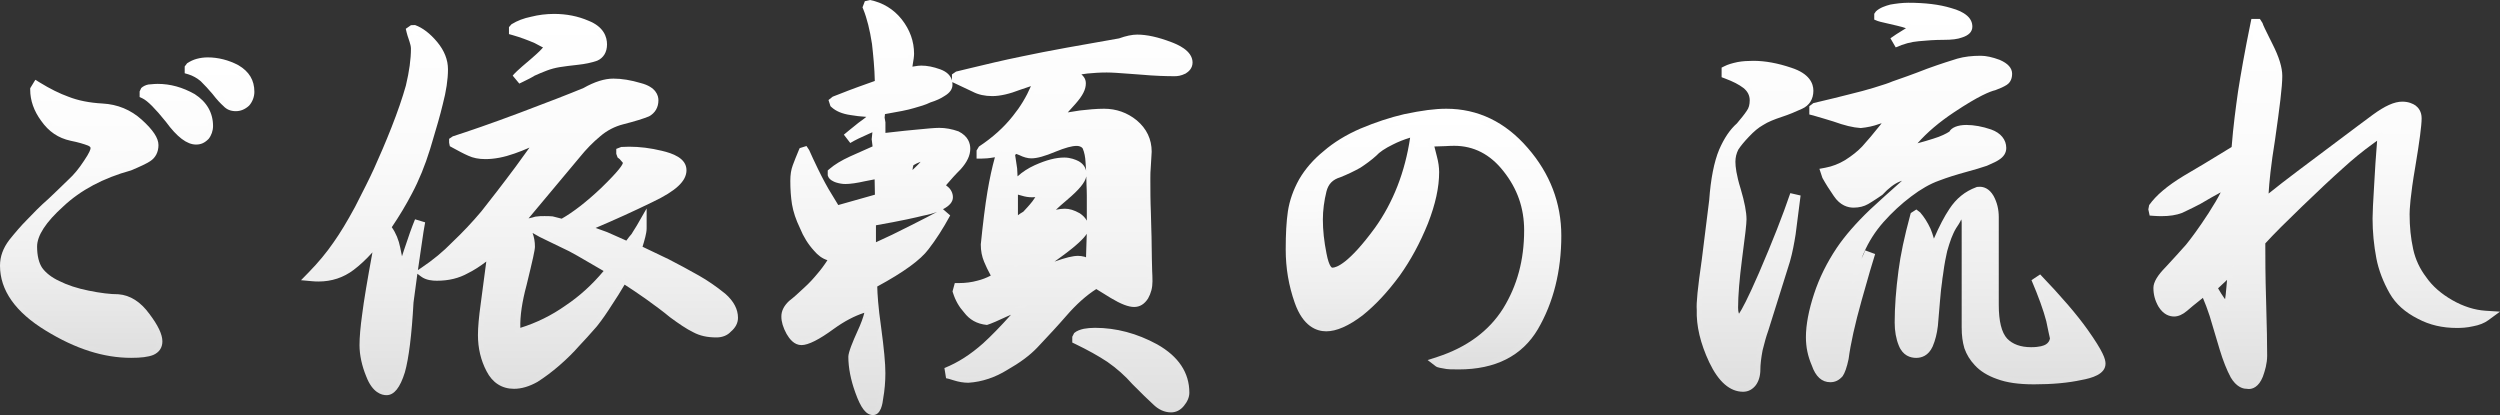
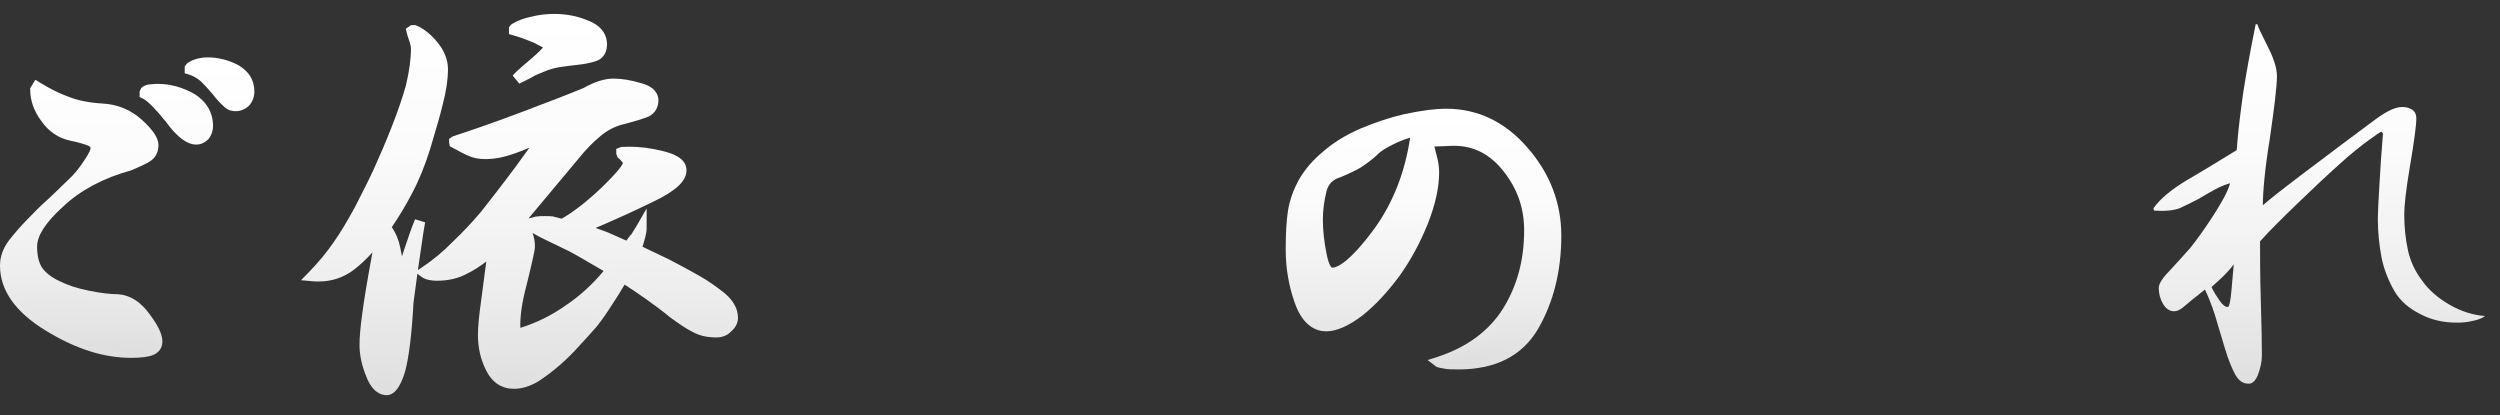
<svg xmlns="http://www.w3.org/2000/svg" version="1.1" id="レイヤー_1" x="0px" y="0px" width="94.358px" height="15.666px" viewBox="-0.2 -0.196 94.358 15.666" enable-background="new -0.2 -0.196 94.358 15.666" xml:space="preserve">
  <rect x="-0.2" y="-0.196" width="94.358" height="15.666" fill="#333333" stroke="none" />
  <linearGradient id="SVGID_1_" gradientUnits="userSpaceOnUse" x1="37.051" y1="-0.196" x2="37.051" y2="15.47">
    <stop offset="0" style="stop-color:#FFFFFF" />
    <stop offset="0.35" style="stop-color:#FBFBFB" />
    <stop offset="0.713" style="stop-color:#EEEEEE" />
    <stop offset="1" style="stop-color:#DFDFDF" />
  </linearGradient>
-   <path fill="url(#SVGID_1_)" d="M32.75,15.47c-0.257,0-0.457-0.255-0.669-0.853c-0.171-0.472-0.262-0.938-0.262-1.348  c0-0.169,0.18-0.601,0.331-0.933c0.151-0.322,0.232-0.558,0.273-0.727c-0.37,0.119-0.754,0.32-1.145,0.602  c-0.557,0.41-0.971,0.618-1.227,0.618c-0.282,0-0.456-0.239-0.562-0.419c-0.134-0.245-0.198-0.459-0.198-0.661  c0-0.21,0.096-0.401,0.292-0.586c0.171-0.131,0.354-0.296,0.569-0.5c0.196-0.176,0.359-0.358,0.493-0.521  c0.13-0.149,0.258-0.32,0.385-0.517c-0.196-0.063-0.359-0.183-0.505-0.357c-0.223-0.244-0.404-0.534-0.532-0.854  c-0.154-0.319-0.251-0.609-0.301-0.901c-0.042-0.271-0.063-0.559-0.063-0.883c0-0.235,0.029-0.417,0.093-0.59  c0.064-0.169,0.134-0.351,0.223-0.56l0.037-0.085l0.257-0.08l0.101,0.152c0.085,0.189,0.185,0.414,0.337,0.723  c0.184,0.375,0.351,0.688,0.53,0.972l0.231,0.381l1.384-0.391c-0.003-0.082-0.007-0.502-0.011-0.579  c-0.012,0.002-0.371,0.072-0.371,0.072c-0.283,0.065-0.55,0.104-0.729,0.104c-0.118,0-0.232-0.019-0.36-0.059  c-0.077-0.025-0.254-0.098-0.3-0.24l-0.01-0.03V6.238l0.07-0.06c0.194-0.167,0.44-0.316,0.774-0.47  c0.236-0.102,0.523-0.229,0.849-0.378l-0.034-0.271l0.027-0.263c-0.041,0.019-0.084,0.038-0.131,0.058  c-0.287,0.125-0.529,0.241-0.704,0.347L31.65,4.887c0.033-0.032,0.102-0.088,0.204-0.169l0.349-0.281  c0.107-0.076,0.207-0.15,0.296-0.222c-0.217-0.014-0.417-0.036-0.595-0.068c-0.312-0.045-0.549-0.143-0.72-0.299l-0.039-0.036  l-0.075-0.233l0.16-0.127l0.317-0.123c0.18-0.071,0.387-0.152,0.625-0.238l0.646-0.231c-0.009-0.473-0.058-0.969-0.106-1.399  c-0.08-0.524-0.19-0.966-0.328-1.306l-0.03-0.073l0.088-0.232l0.197-0.046c0.485,0.099,0.888,0.345,1.197,0.732  c0.308,0.394,0.464,0.829,0.464,1.295c0,0.098-0.02,0.24-0.053,0.425C34.244,2.278,34.24,2.3,34.238,2.32l0.086-0.014  c0.09-0.015,0.165-0.026,0.246-0.026c0.223,0,0.451,0.045,0.719,0.141c0.243,0.089,0.391,0.23,0.441,0.42V2.612l0.154-0.106  l0.479-0.116c0.627-0.151,1.298-0.313,2.008-0.457c0.963-0.206,2.331-0.448,3.665-0.68C42.294,1.16,42.529,1.11,42.72,1.11  c0.365,0,0.787,0.093,1.29,0.284c0.198,0.076,0.797,0.307,0.801,0.766c0,0.228-0.15,0.349-0.263,0.42  c-0.181,0.089-0.311,0.1-0.417,0.1c-0.304,0-0.728-0.01-1.298-0.061l-0.377-0.028c-0.374-0.028-0.676-0.051-0.885-0.051  c-0.264,0-0.508,0.018-0.731,0.039c-0.072,0.009-0.147,0.02-0.225,0.032c0.088,0.074,0.168,0.178,0.168,0.34  c0,0.23-0.117,0.461-0.39,0.771c-0.097,0.109-0.195,0.218-0.292,0.324c0.17-0.023,0.326-0.048,0.464-0.073  c0.3-0.034,0.608-0.065,0.906-0.065c0.461,0,0.877,0.147,1.234,0.438c0.374,0.315,0.563,0.713,0.563,1.184  c0,0.053-0.029,0.499-0.029,0.499c-0.021,0.232-0.021,0.396-0.021,0.522c0,0.397,0,0.824,0.02,1.281l0.015,0.58  c0.007,0.23,0.014,0.441,0.014,0.639c0,0.199,0.015,0.889,0.019,0.974c0.006,0.118,0.012,0.252,0.012,0.396  c0,0.241-0.053,0.446-0.166,0.647c-0.138,0.217-0.313,0.322-0.527,0.322s-0.501-0.11-0.88-0.338l-0.548-0.338  c-0.37,0.233-0.757,0.579-1.127,1.007c-0.356,0.41-0.662,0.734-0.902,0.99l-0.211,0.225c-0.278,0.288-0.642,0.558-1.117,0.828  c-0.454,0.284-0.96,0.454-1.458,0.485l-0.013,0.001c-0.176,0-0.361-0.03-0.55-0.09c-0.146-0.048-0.253-0.076-0.292-0.081  l-0.062-0.385c0.506-0.202,0.984-0.508,1.463-0.934c0.302-0.275,0.643-0.624,1.05-1.077c-0.044,0.018-0.089,0.037-0.137,0.059  c-0.348,0.163-0.606,0.276-0.77,0.327c-0.394-0.041-0.66-0.206-0.861-0.469c-0.191-0.212-0.329-0.45-0.421-0.741l-0.018-0.056  l0.086-0.315h0.152c0.251,0,0.488-0.031,0.706-0.092c0.165-0.04,0.332-0.104,0.5-0.191c-0.106-0.191-0.187-0.366-0.251-0.519  c-0.084-0.199-0.126-0.414-0.126-0.657c0.082-0.805,0.163-1.469,0.253-2.003c0.079-0.469,0.169-0.886,0.28-1.288  c-0.015,0.003-0.031,0.005-0.047,0.008c-0.185,0.033-0.334,0.043-0.445,0.043h-0.2V5.484l0.09-0.149  c0.516-0.34,0.947-0.729,1.283-1.157c0.277-0.341,0.504-0.717,0.679-1.123c-0.113,0.037-0.247,0.082-0.403,0.136  c-0.404,0.158-0.762,0.24-1.056,0.24c-0.282,0-0.529-0.055-0.735-0.163l-0.774-0.365C35.748,2.934,35.75,2.967,35.75,3  c0,0.165-0.098,0.306-0.291,0.421c-0.146,0.099-0.327,0.182-0.544,0.249c-0.18,0.09-0.397,0.152-0.616,0.213  c-0.24,0.074-0.594,0.14-1.097,0.227l-0.014,0.132l0.031,0.178V4.82c0.178-0.023,0.419-0.05,0.722-0.08l0.403-0.039  C34.763,4.66,35.07,4.63,35.25,4.63c0.237,0,0.475,0.043,0.727,0.132c0.371,0.184,0.444,0.458,0.444,0.658  c0,0.249-0.119,0.502-0.362,0.773c-0.189,0.186-0.37,0.388-0.554,0.604c0.017,0.015,0.034,0.029,0.053,0.043  c0.128,0.095,0.208,0.252,0.208,0.41c0,0.171-0.126,0.323-0.374,0.449l0.272,0.236c-0.277,0.508-0.538,0.913-0.819,1.276  c-0.301,0.403-0.935,0.865-1.935,1.407c0.006,0.272,0.035,0.766,0.144,1.522c0.112,0.837,0.163,1.375,0.163,1.748  c0,0.325-0.029,0.656-0.083,0.956C33.112,15.026,33.053,15.47,32.75,15.47z M40.818,8.628c-0.101,0.16-0.35,0.42-0.962,0.865  c-0.092,0.065-0.177,0.127-0.256,0.185c0.419-0.151,0.692-0.217,0.892-0.217c0.074,0,0.147,0.011,0.245,0.034  c0.017,0.007,0.034,0.014,0.053,0.021C40.797,9.409,40.8,9.299,40.8,9.19C40.8,9.105,40.815,8.725,40.818,8.628z M32.861,8.947  c0.364-0.161,0.806-0.374,1.339-0.646c0.449-0.228,0.771-0.391,0.969-0.5c-0.151,0.058-0.328,0.106-0.533,0.145  c-0.25,0.063-0.817,0.194-1.775,0.361V8.947z M39.987,7.681c0.179,0,0.355,0.054,0.569,0.174c0.123,0.083,0.21,0.176,0.264,0.278  V7.201c0-0.153-0.006-0.287-0.011-0.406C40.804,6.695,40.8,6.482,40.8,6.462c-0.043,0.229-0.27,0.502-0.733,0.893  c-0.171,0.145-0.307,0.265-0.413,0.365C39.775,7.697,39.884,7.681,39.987,7.681z M38.22,7.928c0.059-0.047,0.126-0.09,0.202-0.133  c0.082-0.092,0.216-0.224,0.349-0.398l0.105-0.152C38.832,7.25,38.79,7.25,38.75,7.25c-0.126,0-0.258-0.021-0.38-0.059L38.22,7.15  V7.928z M38.19,6.159c0,0,0.015,0.288,0.016,0.301c0.179-0.164,0.396-0.306,0.65-0.422c0.441-0.197,0.794-0.288,1.115-0.288  c0.233,0,0.432,0.083,0.529,0.132c0.16,0.086,0.258,0.211,0.293,0.366c-0.004-0.1-0.012-0.206-0.021-0.318  c-0.009-0.202-0.045-0.374-0.106-0.52c-0.019-0.031-0.076-0.099-0.235-0.099c-0.171,0-0.428,0.07-0.784,0.215  c-0.413,0.174-0.708,0.255-0.925,0.255c-0.13,0-0.29-0.043-0.45-0.123c-0.045-0.018-0.084-0.033-0.116-0.045l-0.042,0.04  L38.19,6.159z M34.275,6.04c-0.019,0.063-0.03,0.123-0.034,0.181c0.058-0.052,0.112-0.105,0.162-0.158  c0.049-0.046,0.096-0.097,0.142-0.15c-0.004,0.001-0.008,0.002-0.012,0.002C34.443,5.949,34.353,5.991,34.275,6.04z M44,15.369  c-0.244,0-0.479-0.106-0.682-0.309c-0.184-0.164-0.437-0.417-0.78-0.76c-0.274-0.313-0.589-0.591-0.942-0.838  c-0.346-0.228-0.732-0.443-1.212-0.675l-0.113-0.054v-0.219l0.071-0.14c0.107-0.092,0.238-0.131,0.362-0.16  c0.127-0.024,0.271-0.036,0.424-0.037c0.8,0,1.589,0.21,2.347,0.624c0.807,0.455,1.215,1.069,1.215,1.826  c0,0.163-0.071,0.335-0.207,0.498C44.353,15.285,44.185,15.369,44,15.369z" />
  <linearGradient id="SVGID_2_" gradientUnits="userSpaceOnUse" x1="37.011" y1="14.424" x2="37.011" y2="-0.845" gradientTransform="matrix(1 0 0 -1 0.04 14.424)">
    <stop offset="0" style="stop-color:#FFFFFF" />
    <stop offset="0.35" style="stop-color:#FBFBFB" />
    <stop offset="0.713" style="stop-color:#EEEEEE" />
    <stop offset="1" style="stop-color:#DFDFDF" />
  </linearGradient>
-   <path fill="url(#SVGID_2_)" d="M40.75,12.41c-0.12,0.028-0.21,0.06-0.279,0.118v0.08c0.459,0.222,0.859,0.44,1.239,0.69  c0.358,0.25,0.688,0.54,0.97,0.86c0.34,0.34,0.59,0.59,0.78,0.76c0.17,0.17,0.358,0.25,0.54,0.25c0.13,0,0.24-0.062,0.33-0.17  c0.1-0.12,0.16-0.25,0.16-0.37c0-0.69-0.383-1.24-1.11-1.65c-0.729-0.398-1.479-0.6-2.25-0.6C40.99,12.38,40.859,12.39,40.75,12.41z   M34.49,5.72c0.14-0.03,0.31-0.06,0.527-0.09c-0.16,0.21-0.31,0.42-0.47,0.57c-0.149,0.158-0.34,0.318-0.53,0.47  c0-0.142,0-0.28,0.021-0.4c0-0.13,0.028-0.25,0.067-0.358C34.221,5.83,34.35,5.77,34.49,5.72z M30.13,5.56  c-0.09,0.21-0.159,0.392-0.22,0.55c-0.063,0.17-0.08,0.342-0.08,0.521c0,0.31,0.02,0.59,0.061,0.85  c0.049,0.29,0.149,0.57,0.289,0.86c0.12,0.3,0.291,0.57,0.5,0.8c0.2,0.24,0.42,0.34,0.65,0.34c0.13,0,0.22-0.06,0.277-0.21  c0.07-0.14,0.111-0.3,0.111-0.47c0-0.28-0.07-0.53-0.221-0.771l-0.46-0.76c-0.183-0.29-0.353-0.608-0.54-0.99  c-0.182-0.368-0.29-0.618-0.34-0.729L30.13,5.56z M38.1,6.91L38.43,7c0.09,0.028,0.2,0.05,0.32,0.05c0.068,0,0.13,0,0.221-0.03  C39.071,7,39.19,6.97,39.35,6.91L38.93,7.52c-0.14,0.182-0.279,0.32-0.41,0.45c-0.16,0.09-0.25,0.17-0.299,0.23  C38.18,8.27,38.16,8.31,38.16,8.36c0,0.052,0.02,0.16,0.061,0.33C38.27,8.88,38.32,9,38.35,9.06c0.03,0.03,0.063,0.07,0.09,0.08  c0.031,0.03,0.08,0.03,0.143,0.03c0.02,0,0.08-0.01,0.21-0.08c0.108-0.062,0.25-0.12,0.397-0.2C38.88,9.2,38.65,9.44,38.49,9.58  C38.33,9.73,38.189,9.86,38.07,9.97l-0.05-0.61V8.14V6.88c0-0.24-0.02-0.47-0.027-0.69L37.9,5.58l0.2-0.19  c0.03,0,0.11,0.03,0.26,0.09c0.143,0.07,0.271,0.102,0.361,0.102c0.189,0,0.469-0.08,0.85-0.24c0.369-0.15,0.65-0.23,0.859-0.23  c0.2,0,0.34,0.08,0.42,0.222c0.063,0.148,0.11,0.34,0.121,0.58C40.99,6.14,41,6.34,41,6.52c0,0.182,0.02,0.4,0.02,0.682v0.63V8.44  C41.02,8.75,41,9,41,9.19c0,0.2-0.01,0.4-0.04,0.59c-0.11-0.028-0.21-0.06-0.271-0.09c-0.08-0.02-0.14-0.028-0.197-0.028  c-0.223,0-0.58,0.108-1.053,0.29c-0.469,0.188-0.76,0.318-0.89,0.35c0.16-0.19,0.56-0.521,1.188-0.97  c0.619-0.45,0.949-0.771,0.949-0.92c0-0.16-0.08-0.28-0.229-0.382c-0.16-0.09-0.312-0.148-0.472-0.148  c-0.131,0-0.278,0.03-0.471,0.07C39.329,8,39.188,8.02,39.108,8.02c0.103-0.16,0.381-0.438,0.83-0.818  c0.44-0.37,0.67-0.642,0.67-0.82c0-0.15-0.067-0.25-0.197-0.32C40.29,6,40.13,5.95,39.971,5.95c-0.311,0-0.65,0.1-1.031,0.27  c-0.37,0.17-0.648,0.39-0.84,0.66V6.91z M43.939,1.58C43.49,1.41,43.08,1.31,42.72,1.31c-0.171,0-0.391,0.05-0.65,0.142  C40.52,1.72,39.3,1.94,38.41,2.13c-0.893,0.18-1.723,0.39-2.48,0.57V2.77l0.68,0.32c0.19,0.1,0.41,0.14,0.643,0.14  c0.25,0,0.58-0.068,0.99-0.229c0.408-0.142,0.67-0.222,0.8-0.25c-0.19,0.56-0.472,1.08-0.853,1.55c-0.369,0.47-0.83,0.87-1.33,1.2  v0.09c0.103,0,0.24-0.01,0.41-0.04s0.301-0.05,0.36-0.05c-0.159,0.52-0.271,1.028-0.36,1.56c-0.09,0.53-0.17,1.19-0.25,1.97  c0,0.2,0.03,0.392,0.11,0.58c0.08,0.19,0.188,0.42,0.341,0.67C37.241,10.42,37,10.53,36.75,10.59c-0.25,0.07-0.51,0.1-0.76,0.1  l-0.03,0.11c0.08,0.25,0.2,0.47,0.39,0.68c0.17,0.222,0.393,0.36,0.643,0.4c0.158-0.05,0.408-0.16,0.75-0.32  c0.34-0.148,0.617-0.25,0.84-0.28c-0.58,0.672-1.09,1.222-1.54,1.632c-0.472,0.42-0.972,0.75-1.521,0.97c0.03,0,0.16,0.03,0.34,0.09  c0.19,0.06,0.353,0.08,0.49,0.08c0.471-0.03,0.94-0.19,1.371-0.46c0.439-0.25,0.799-0.51,1.069-0.79c0.26-0.28,0.64-0.67,1.108-1.21  c0.459-0.53,0.899-0.89,1.279-1.11l0.65,0.4c0.35,0.21,0.607,0.31,0.777,0.31c0.131,0,0.25-0.06,0.353-0.22  c0.09-0.16,0.14-0.33,0.14-0.55c0-0.25-0.02-0.47-0.02-0.62c0-0.16-0.012-0.41-0.012-0.75c0-0.35-0.021-0.74-0.028-1.21  c-0.021-0.46-0.021-0.89-0.021-1.29c0-0.13,0-0.3,0.021-0.53c0.01-0.24,0.028-0.39,0.028-0.49c0-0.42-0.17-0.76-0.488-1.028  C42.27,4.25,41.901,4.11,41.472,4.11c-0.291,0-0.591,0.03-0.871,0.062c-0.279,0.05-0.629,0.1-1.029,0.14  c0.222-0.22,0.449-0.47,0.672-0.72c0.22-0.25,0.34-0.45,0.34-0.64c0-0.092-0.04-0.15-0.143-0.222c-0.09-0.06-0.229-0.12-0.397-0.21  c0.278-0.068,0.54-0.108,0.778-0.14c0.229-0.021,0.479-0.04,0.75-0.04c0.279,0,0.722,0.04,1.279,0.08  c0.563,0.05,0.98,0.06,1.28,0.06c0.091,0,0.188-0.01,0.31-0.068c0.11-0.07,0.17-0.142,0.17-0.25C44.609,1.94,44.38,1.75,43.939,1.58  z M32.57,0.08c0.15,0.37,0.262,0.83,0.342,1.358C32.971,1.97,33.02,2.5,33.02,3L32.24,3.28c-0.393,0.142-0.7,0.271-0.94,0.36  L31.32,3.7c0.142,0.13,0.342,0.21,0.619,0.25C32.221,4,32.57,4.03,33,4.03c-0.15,0.16-0.37,0.352-0.67,0.562  c-0.29,0.24-0.48,0.38-0.54,0.438C31.971,4.92,32.221,4.8,32.519,4.67c0.28-0.12,0.451-0.22,0.5-0.25v1  c-0.41,0.188-0.77,0.35-1.049,0.47c-0.281,0.13-0.531,0.271-0.729,0.44v0.06c0.01,0.03,0.078,0.08,0.17,0.11  c0.09,0.028,0.188,0.05,0.3,0.05c0.147,0,0.39-0.03,0.688-0.1C32.689,6.39,32.9,6.36,33,6.33c0,0.108,0.02,0.278,0.02,0.51  c0,0.24,0,0.39,0.021,0.46L31.27,7.8c0.063,0.17,0.143,0.33,0.271,0.47c0.108,0.15,0.25,0.25,0.42,0.29  c-0.13,0.19-0.239,0.38-0.353,0.57L31.221,9.7C31.08,9.92,30.94,10.11,30.8,10.27c-0.14,0.17-0.31,0.36-0.51,0.54  c-0.222,0.21-0.41,0.38-0.569,0.5c-0.15,0.142-0.229,0.28-0.229,0.44s0.05,0.34,0.17,0.56c0.13,0.22,0.25,0.32,0.39,0.32  c0.2,0,0.58-0.19,1.11-0.58c0.527-0.38,1.027-0.61,1.5-0.71c0,0.25-0.11,0.61-0.33,1.08c-0.223,0.49-0.313,0.77-0.313,0.85  c0,0.37,0.08,0.812,0.25,1.28c0.17,0.479,0.33,0.72,0.48,0.72c0.08,0,0.148-0.16,0.188-0.46c0.053-0.29,0.08-0.608,0.08-0.92  c0-0.39-0.06-0.97-0.16-1.72c-0.107-0.75-0.147-1.312-0.147-1.67c1.03-0.55,1.688-1.021,1.979-1.41C34.99,8.7,35.25,8.28,35.49,7.84  c-0.133,0.1-0.53,0.3-1.2,0.64C33.6,8.83,33.07,9.08,32.66,9.25V8.14c0.938-0.16,1.58-0.3,1.938-0.39c0.26-0.05,0.5-0.12,0.69-0.222  c0.181-0.09,0.278-0.188,0.278-0.278S35.518,7.06,35.438,7C35.358,6.94,35.3,6.88,35.24,6.8c0.229-0.271,0.447-0.521,0.67-0.74  c0.197-0.22,0.311-0.43,0.311-0.64c0-0.22-0.111-0.37-0.311-0.47c-0.2-0.07-0.42-0.12-0.66-0.12c-0.23,0-0.67,0.05-1.29,0.108  C33.33,5,32.971,5.05,32.9,5.08l0.119-1.142c0.58-0.1,0.973-0.17,1.19-0.238c0.22-0.062,0.438-0.12,0.647-0.222  c0.223-0.068,0.381-0.148,0.5-0.229C35.49,3.17,35.55,3.09,35.55,3c0-0.19-0.11-0.312-0.329-0.392C35,2.53,34.79,2.48,34.57,2.48  c-0.1,0-0.188,0.021-0.318,0.04c-0.12,0.03-0.2,0.04-0.23,0.062c0-0.062,0-0.19,0.03-0.36s0.05-0.3,0.05-0.39  c0-0.42-0.14-0.812-0.42-1.17C33.4,0.31,33.04,0.09,32.6,0L32.57,0.08z" />
  <linearGradient id="SVGID_3_" gradientUnits="userSpaceOnUse" x1="4.6" y1="1.97" x2="4.6" y2="13.31">
    <stop offset="0" style="stop-color:#FFFFFF" />
    <stop offset="0.35" style="stop-color:#FBFBFB" />
    <stop offset="0.713" style="stop-color:#EEEEEE" />
    <stop offset="1" style="stop-color:#DFDFDF" />
  </linearGradient>
  <path fill="url(#SVGID_3_)" d="M4.75,13.31c-1.042,0-2.097-0.337-3.225-1.029C0.381,11.584-0.2,10.76-0.2,9.83  c0-0.343,0.115-0.661,0.352-0.972c0.217-0.27,0.432-0.525,0.678-0.771C1.047,7.859,1.313,7.584,1.638,7.3l0.288-0.274  c0.168-0.16,0.321-0.306,0.461-0.446C2.591,6.394,2.781,6.164,2.972,5.87c0.204-0.3,0.247-0.427,0.247-0.48  c0-0.045-0.066-0.079-0.106-0.095C2.966,5.24,2.759,5.174,2.463,5.116C1.998,5.015,1.638,4.77,1.355,4.366  C1.08,3.993,0.94,3.596,0.94,3.19V3.134l0.194-0.319L1.305,2.92c0.379,0.234,0.75,0.417,1.071,0.532  c0.366,0.146,0.8,0.232,1.294,0.259c0.568,0.031,1.066,0.237,1.48,0.611C5.581,4.712,5.781,5.016,5.781,5.28  c0,0.265-0.112,0.481-0.316,0.61c-0.13,0.085-0.346,0.189-0.717,0.345c-1.053,0.29-1.906,0.745-2.56,1.361  C1.531,8.187,1.2,8.696,1.2,9.11c0,0.341,0.067,0.62,0.195,0.808c0.139,0.19,0.355,0.358,0.64,0.492  c0.311,0.156,0.684,0.278,1.112,0.364c0.441,0.09,0.818,0.136,1.121,0.136c0.45,0.036,0.838,0.286,1.171,0.742  c0.329,0.436,0.49,0.775,0.49,1.038c0,0.238-0.121,0.416-0.35,0.514C5.389,13.277,5.128,13.31,4.75,13.31z M7.2,5.26  c-0.344,0-0.717-0.282-1.141-0.862C5.658,3.899,5.369,3.61,5.183,3.52L5.07,3.466v-0.21L5.13,3.127  c0.066-0.064,0.167-0.114,0.271-0.134l0.113-0.009C5.577,2.978,5.657,2.97,5.75,2.97c0.479,0,0.936,0.126,1.397,0.385  C7.605,3.648,7.841,4.062,7.841,4.56c0,0.177-0.061,0.354-0.167,0.486C7.525,5.198,7.384,5.26,7.2,5.26z M8.7,4  C8.506,4,8.353,3.936,8.232,3.806C8.139,3.724,7.991,3.574,7.821,3.351C7.681,3.182,7.525,3.017,7.378,2.871  c-0.136-0.117-0.3-0.21-0.464-0.26L6.771,2.569V2.313l0.09-0.12c0.115-0.077,0.235-0.132,0.356-0.166  C7.357,1.989,7.495,1.97,7.641,1.97c0.394,0,0.792,0.102,1.153,0.293C9.204,2.502,9.401,2.83,9.401,3.27  c0,0.191-0.074,0.382-0.202,0.524C9.045,3.934,8.878,4,8.7,4z" />
  <linearGradient id="SVGID_4_" gradientUnits="userSpaceOnUse" x1="4.56" y1="12.254" x2="4.56" y2="1.315" gradientTransform="matrix(1 0 0 -1 0.04 14.424)">
    <stop offset="0" style="stop-color:#FFFFFF" />
    <stop offset="0.35" style="stop-color:#FBFBFB" />
    <stop offset="0.713" style="stop-color:#EEEEEE" />
    <stop offset="1" style="stop-color:#DFDFDF" />
  </linearGradient>
  <path fill="url(#SVGID_4_)" d="M1.63,12.11c1.091,0.67,2.12,1,3.12,1c0.34,0,0.59-0.028,0.75-0.09c0.16-0.068,0.229-0.18,0.229-0.33  c0-0.21-0.148-0.52-0.451-0.92c-0.299-0.41-0.639-0.63-1.01-0.66c-0.33,0-0.72-0.05-1.16-0.14c-0.447-0.09-0.84-0.22-1.157-0.38  C1.63,10.44,1.39,10.25,1.23,10.03C1.08,9.81,1,9.5,1,9.11C1,8.64,1.34,8.09,2.05,7.45c0.681-0.642,1.56-1.11,2.62-1.4  c0.31-0.13,0.551-0.24,0.688-0.33C5.5,5.63,5.58,5.48,5.58,5.28c0-0.198-0.189-0.47-0.563-0.81C4.641,4.13,4.189,3.94,3.66,3.91  C3.109,3.88,2.66,3.78,2.31,3.64C1.971,3.52,1.59,3.33,1.2,3.09L1.14,3.19c0,0.36,0.129,0.722,0.379,1.062  C1.77,4.61,2.09,4.83,2.5,4.92C2.811,4.98,3.029,5.05,3.189,5.11c0.15,0.062,0.23,0.16,0.23,0.28c0,0.13-0.09,0.312-0.279,0.59  C2.95,6.27,2.75,6.52,2.529,6.72C2.311,6.94,2.061,7.17,1.77,7.45C1.45,7.73,1.189,8,0.971,8.23C0.73,8.47,0.52,8.72,0.311,8.98  C0.09,9.27,0,9.55,0,9.83C0,10.67,0.529,11.44,1.63,12.11z M5.27,3.34C5.5,3.45,5.811,3.77,6.221,4.28  C6.609,4.81,6.939,5.06,7.2,5.06c0.13,0,0.22-0.04,0.317-0.14C7.59,4.83,7.641,4.7,7.641,4.56c0-0.43-0.201-0.78-0.591-1.03  C6.641,3.3,6.221,3.17,5.75,3.17c-0.143,0-0.25,0.02-0.313,0.02C5.38,3.2,5.311,3.23,5.27,3.27V3.34z M6.971,2.42  C7.17,2.48,7.359,2.59,7.52,2.73c0.15,0.15,0.312,0.32,0.46,0.5C8.14,3.44,8.279,3.58,8.379,3.67C8.471,3.77,8.58,3.8,8.7,3.8  c0.13,0,0.25-0.05,0.35-0.14C9.141,3.56,9.2,3.42,9.2,3.27c0-0.38-0.173-0.64-0.5-0.83C8.38,2.27,8.02,2.17,7.641,2.17  C7.5,2.17,7.38,2.19,7.27,2.22C7.16,2.25,7.061,2.3,6.971,2.36V2.42z" />
  <linearGradient id="SVGID_5_" gradientUnits="userSpaceOnUse" x1="19.407" y1="0.328" x2="19.407" y2="14.72">
    <stop offset="0" style="stop-color:#FFFFFF" />
    <stop offset="0.35" style="stop-color:#FBFBFB" />
    <stop offset="0.713" style="stop-color:#EEEEEE" />
    <stop offset="1" style="stop-color:#DFDFDF" />
  </linearGradient>
  <path fill="url(#SVGID_5_)" d="M14.389,14.719c-0.186,0-0.532-0.092-0.767-0.709c-0.165-0.4-0.253-0.811-0.253-1.18  c0-0.3,0.035-0.699,0.104-1.188c0.054-0.443,0.191-1.266,0.384-2.313c-0.234,0.261-0.471,0.482-0.708,0.661  c-0.385,0.292-0.832,0.439-1.326,0.439l0,0c-0.08,0-0.16-0.003-0.243-0.011l-0.419-0.038l0.294-0.301  c0.359-0.367,0.675-0.748,0.939-1.134c0.251-0.355,0.497-0.763,0.801-1.322l0.111-0.218c0.21-0.411,0.417-0.815,0.603-1.22  c0.219-0.486,0.447-1.012,0.666-1.57c0.231-0.586,0.414-1.118,0.544-1.581c0.13-0.547,0.191-0.993,0.191-1.396  c0-0.083-0.026-0.172-0.05-0.25l-0.036-0.11c-0.027-0.079-0.057-0.165-0.078-0.255l-0.031-0.132l0.196-0.136l0.155-0.005  c0.286,0.103,0.567,0.318,0.836,0.64c0.269,0.325,0.406,0.671,0.406,1.028c0,0.383-0.066,0.827-0.196,1.32  c-0.101,0.427-0.243,0.904-0.401,1.432l-0.079,0.265c-0.19,0.616-0.42,1.179-0.685,1.676c-0.215,0.414-0.465,0.831-0.76,1.269  c0.154,0.218,0.261,0.476,0.319,0.769c0.022,0.102,0.043,0.212,0.066,0.33c0.004-0.014,0.068-0.212,0.068-0.212  c0.172-0.527,0.315-0.922,0.425-1.186l0.381,0.115c-0.044,0.224-0.081,0.479-0.121,0.76c0,0-0.128,0.877-0.152,1.043l0.127-0.085  c0.436-0.291,0.828-0.615,1.167-0.964c0.399-0.378,0.757-0.759,1.101-1.168c0.335-0.425,0.772-0.983,1.292-1.682  c0.201-0.278,0.376-0.52,0.525-0.725C19.59,5.462,19.4,5.536,19.216,5.6c-0.389,0.139-0.758,0.209-1.094,0.209  c-0.253,0-0.465-0.042-0.647-0.127c-0.18-0.078-0.377-0.185-0.593-0.303l-0.104-0.057L16.751,5.19V5.044l0.139-0.094  c0.587-0.189,1.433-0.478,2.519-0.886c1.087-0.409,1.887-0.719,2.414-0.938c0.417-0.236,0.793-0.355,1.128-0.355  c0.313,0,0.662,0.057,1.036,0.169c0.576,0.148,0.664,0.472,0.664,0.651c0,0.266-0.126,0.481-0.355,0.605  c-0.219,0.09-0.556,0.193-0.969,0.298c-0.324,0.082-0.62,0.235-0.878,0.458c-0.265,0.219-0.522,0.481-0.766,0.783l-1.934,2.312  c0.12-0.027,0.188-0.043,0.256-0.066c0.127-0.02,0.227-0.021,0.343-0.021c0.109,0,0.203,0,0.311,0.011  C20.757,7.998,21,8.058,21,8.058c0.435-0.247,0.934-0.634,1.483-1.152c0.703-0.681,0.82-0.892,0.827-0.957l-0.122-0.141l-0.078-0.06  L23.06,5.61V5.423l0.187-0.072c0.099-0.006,0.199-0.01,0.301-0.01c0.396,0,0.81,0.052,1.23,0.154  c0.399,0.094,0.932,0.273,0.932,0.734c0,0.41-0.396,0.781-1.284,1.202c-0.699,0.341-1.405,0.662-2.145,0.976l0.428,0.155  l0.288,0.127c0.149,0.064,0.298,0.129,0.443,0.197c0.073-0.101,0.137-0.183,0.196-0.248l0.065-0.106  c0.041-0.063,0.086-0.132,0.131-0.21l0.374-0.651v0.751c0,0.113-0.025,0.218-0.051,0.329C24.122,8.882,24.089,9,24.051,9.117  L25.04,9.59c0.364,0.184,0.747,0.396,1.141,0.616c0.332,0.188,0.667,0.42,0.999,0.689c0.316,0.28,0.474,0.583,0.474,0.905  c0,0.195-0.091,0.371-0.271,0.523c-0.123,0.136-0.315,0.217-0.539,0.217c-0.352,0-0.629-0.062-0.875-0.194  c-0.259-0.125-0.545-0.321-0.892-0.576c-0.229-0.194-0.524-0.411-0.908-0.688c-0.308-0.216-0.575-0.396-0.794-0.535  c-0.157,0.265-0.316,0.524-0.473,0.755c-0.178,0.282-0.373,0.568-0.578,0.824c-0.266,0.302-0.469,0.531-0.672,0.742  c-0.2,0.23-0.445,0.473-0.743,0.733c-0.269,0.232-0.537,0.435-0.823,0.617c-0.311,0.175-0.606,0.261-0.886,0.261  c-0.458,0-0.817-0.231-1.039-0.669c-0.213-0.406-0.322-0.864-0.322-1.36c0-0.288,0.036-0.692,0.103-1.17l0.212-1.605  c-0.236,0.182-0.465,0.328-0.695,0.442c-0.338,0.189-0.723,0.283-1.169,0.283c-0.166,0-0.409-0.017-0.6-0.16l-0.137-0.104  c-0.044,0.313-0.094,0.677-0.146,1.086c-0.067,1.216-0.177,2.105-0.325,2.631C14.901,14.438,14.675,14.719,14.389,14.719z   M19.901,8.597c0.06,0.164,0.089,0.335,0.089,0.513c0,0.135-0.079,0.481-0.316,1.456c-0.169,0.625-0.25,1.175-0.235,1.612  c0.612-0.19,1.184-0.473,1.704-0.841c0.526-0.351,1.008-0.788,1.439-1.305c-0.077-0.043-0.533-0.31-0.533-0.31  c-0.368-0.216-0.614-0.356-0.769-0.436L20.482,8.9C20.252,8.794,20.057,8.693,19.901,8.597z M19.151,2.659  c0.045-0.061,0.165-0.191,0.68-0.622c0.303-0.261,0.423-0.386,0.465-0.447C20.264,1.59,20.18,1.53,19.979,1.43  c-0.261-0.113-0.552-0.221-0.824-0.298L19.01,1.091V0.828l0.095-0.108c0.22-0.136,0.457-0.226,0.746-0.285  c0.279-0.07,0.554-0.104,0.859-0.106c0.47,0,0.907,0.086,1.3,0.257c0.578,0.228,0.701,0.612,0.701,0.894  c0,0.292-0.131,0.51-0.37,0.615c-0.213,0.075-0.453,0.125-0.729,0.155c-0.274,0.03-0.511,0.059-0.688,0.088  c-0.177,0.029-0.337,0.074-0.483,0.129c-0.156,0.059-0.322,0.128-0.467,0.195c-0.103,0.068-0.255,0.142-0.421,0.223L19.4,2.959  L19.151,2.659z" />
  <linearGradient id="SVGID_6_" gradientUnits="userSpaceOnUse" x1="19.486" y1="13.896" x2="19.486" y2="-0.094" gradientTransform="matrix(1 0 0 -1 0.04 14.424)">
    <stop offset="0" style="stop-color:#FFFFFF" />
    <stop offset="0.35" style="stop-color:#FBFBFB" />
    <stop offset="0.713" style="stop-color:#EEEEEE" />
    <stop offset="1" style="stop-color:#DFDFDF" />
  </linearGradient>
  <path fill="url(#SVGID_6_)" d="M23.93,3.13c-0.34-0.102-0.67-0.16-0.979-0.16c-0.311,0-0.66,0.12-1.052,0.34  c-0.528,0.22-1.33,0.53-2.42,0.94s-1.938,0.7-2.528,0.89v0.05c0.22,0.12,0.42,0.23,0.608,0.312c0.17,0.08,0.359,0.108,0.562,0.108  c0.3,0,0.64-0.06,1.028-0.198c0.379-0.132,0.812-0.32,1.279-0.57c-0.17,0.22-0.51,0.688-1.01,1.38c-0.521,0.7-0.96,1.26-1.3,1.69  c-0.36,0.43-0.729,0.818-1.11,1.18c-0.369,0.38-0.779,0.71-1.199,0.99c0.119,0.09,0.279,0.12,0.479,0.12  c0.38,0,0.737-0.07,1.08-0.262c0.34-0.17,0.688-0.42,1.05-0.75l-0.279,2.12c-0.07,0.5-0.101,0.88-0.101,1.142  c0,0.47,0.101,0.89,0.3,1.27c0.188,0.37,0.479,0.56,0.86,0.56c0.25,0,0.51-0.078,0.778-0.229c0.25-0.16,0.511-0.35,0.799-0.6  c0.263-0.23,0.513-0.472,0.73-0.722c0.221-0.229,0.439-0.479,0.66-0.729c0.2-0.25,0.391-0.53,0.568-0.812  c0.189-0.278,0.382-0.6,0.57-0.92c0.25,0.15,0.58,0.37,0.979,0.65c0.39,0.28,0.688,0.5,0.909,0.688  c0.341,0.25,0.619,0.44,0.869,0.562c0.24,0.13,0.5,0.17,0.779,0.17c0.141,0,0.291-0.04,0.41-0.17c0.131-0.11,0.2-0.23,0.2-0.37  c0-0.271-0.142-0.521-0.399-0.75c-0.271-0.22-0.601-0.46-0.971-0.67c-0.392-0.22-0.771-0.43-1.13-0.61l-1.149-0.55  c0.062-0.17,0.109-0.33,0.141-0.45c0.029-0.13,0.061-0.24,0.061-0.35c-0.08,0.14-0.16,0.25-0.22,0.35  c-0.08,0.09-0.17,0.21-0.28,0.37C23.23,9,22.93,8.88,22.641,8.75l-0.91-0.33c0.972-0.4,1.83-0.79,2.609-1.17  c0.78-0.37,1.17-0.7,1.17-1.021c0-0.25-0.27-0.42-0.779-0.54C24.2,5.56,23.71,5.52,23.26,5.55v0.06  c0.061,0.052,0.131,0.092,0.17,0.16c0.051,0.062,0.08,0.12,0.08,0.182c0,0.18-0.3,0.528-0.89,1.1c-0.593,0.56-1.13,0.97-1.593,1.22  C20.87,8.23,20.73,8.2,20.64,8.17c-0.101-0.01-0.188-0.01-0.291-0.01c-0.107,0-0.199,0-0.279,0.01c-0.09,0.03-0.18,0.05-0.311,0.08  c0.16,0.14,0.44,0.3,0.811,0.47l0.802,0.39c0.157,0.08,0.407,0.222,0.778,0.44c0.379,0.22,0.609,0.36,0.74,0.42  c-0.461,0.59-1,1.11-1.631,1.53c-0.619,0.438-1.3,0.75-2,0.938c-0.06-0.47,0-1.108,0.221-1.92C19.679,9.7,19.79,9.23,19.79,9.11  c0-0.17-0.03-0.33-0.09-0.479l-0.24-0.55l2.067-2.472c0.25-0.31,0.513-0.58,0.791-0.81c0.279-0.24,0.602-0.41,0.959-0.5  c0.433-0.11,0.75-0.21,0.923-0.28c0.147-0.08,0.25-0.22,0.25-0.43S24.279,3.22,23.93,3.13z M15.45,1.33  c0.028,0.09,0.06,0.198,0.06,0.31c0,0.47-0.08,0.95-0.199,1.45c-0.141,0.5-0.33,1.04-0.551,1.6c-0.22,0.562-0.449,1.09-0.67,1.58  c-0.22,0.48-0.47,0.96-0.72,1.45c-0.271,0.5-0.53,0.94-0.812,1.34c-0.281,0.41-0.608,0.8-0.961,1.16  c0.551,0.05,1.021-0.08,1.43-0.39c0.4-0.302,0.791-0.722,1.173-1.25c-0.302,1.58-0.472,2.608-0.53,3.09  c-0.07,0.5-0.102,0.88-0.102,1.16c0,0.34,0.08,0.72,0.24,1.108c0.149,0.392,0.359,0.58,0.58,0.58c0.18,0,0.352-0.24,0.5-0.72  c0.139-0.49,0.25-1.351,0.319-2.601c0.108-0.869,0.21-1.529,0.271-1.949c0.062-0.41,0.109-0.78,0.17-1.09  C15.54,8.42,15.4,8.81,15.23,9.33c-0.17,0.528-0.278,0.858-0.311,1.01c-0.08-0.46-0.143-0.84-0.21-1.15  c-0.062-0.31-0.183-0.58-0.37-0.8c0.301-0.438,0.58-0.89,0.83-1.37c0.25-0.47,0.479-1.02,0.67-1.64c0.188-0.63,0.36-1.19,0.479-1.69  c0.132-0.5,0.189-0.92,0.189-1.27c0-0.312-0.119-0.61-0.359-0.9c-0.25-0.3-0.5-0.49-0.75-0.58L15.34,0.98  C15.37,1.11,15.42,1.23,15.45,1.33z M19.891,0.63c-0.291,0.06-0.5,0.148-0.681,0.26v0.05c0.28,0.08,0.58,0.19,0.858,0.312  c0.28,0.14,0.44,0.25,0.44,0.34c0,0.1-0.189,0.29-0.55,0.6C19.59,2.5,19.37,2.7,19.311,2.78c0.219-0.108,0.42-0.198,0.58-0.3  c0.149-0.068,0.319-0.14,0.479-0.2c0.157-0.06,0.33-0.108,0.521-0.14c0.18-0.03,0.42-0.06,0.699-0.09c0.28-0.03,0.5-0.08,0.67-0.14  c0.16-0.07,0.25-0.21,0.25-0.432c0-0.318-0.199-0.56-0.58-0.71c-0.369-0.16-0.779-0.24-1.22-0.24C20.43,0.53,20.17,0.56,19.891,0.63  z" />
  <linearGradient id="SVGID_7_" gradientUnits="userSpaceOnUse" x1="53.528" y1="3.908" x2="53.528" y2="13.748">
    <stop offset="0" style="stop-color:#FFFFFF" />
    <stop offset="0.35" style="stop-color:#FBFBFB" />
    <stop offset="0.713" style="stop-color:#EEEEEE" />
    <stop offset="1" style="stop-color:#DFDFDF" />
  </linearGradient>
  <path fill="url(#SVGID_7_)" d="M54.84,13.747c-0.231,0-0.414,0-0.559-0.036c-0.229-0.034-0.269-0.065-0.296-0.086l-0.301-0.231  l0.361-0.117c1.112-0.361,1.949-0.976,2.485-1.826c0.535-0.867,0.796-1.833,0.796-2.953c0-0.842-0.256-1.574-0.783-2.236  c-0.497-0.634-1.121-0.955-1.856-0.955c-0.116,0-0.229,0.006-0.332,0.012c-0.093,0.005-0.363,0.011-0.417,0.014l0.093,0.367  c0.057,0.209,0.087,0.417,0.087,0.599c0,0.577-0.139,1.212-0.424,1.942c-0.298,0.736-0.646,1.378-1.063,1.964  c-0.456,0.619-0.913,1.109-1.399,1.5c-0.527,0.401-0.988,0.604-1.375,0.604c-0.369,0-0.875-0.187-1.188-1.072  c-0.229-0.651-0.342-1.311-0.342-2.017c0-0.596,0.026-1.053,0.082-1.439c0.064-0.414,0.203-0.809,0.424-1.208  c0.23-0.396,0.543-0.754,0.93-1.068c0.374-0.325,0.855-0.62,1.387-0.849c0.569-0.239,1.121-0.421,1.644-0.542  c0.687-0.144,1.163-0.206,1.596-0.206c1.19,0,2.224,0.498,3.071,1.479c0.841,0.965,1.268,2.08,1.268,3.313  c0,1.337-0.298,2.525-0.885,3.53c-0.595,1.007-1.601,1.517-2.99,1.517H54.84z M53.023,5c-0.237,0.071-0.452,0.157-0.652,0.259  c-0.294,0.143-0.51,0.289-0.628,0.423c-0.195,0.175-0.395,0.32-0.604,0.456c-0.237,0.131-0.474,0.246-0.753,0.357  c-0.289,0.087-0.449,0.255-0.521,0.534c-0.089,0.357-0.136,0.724-0.136,1.061c0,0.401,0.045,0.823,0.139,1.291  c0.099,0.514,0.213,0.527,0.214,0.527c0.154,0,0.619-0.146,1.616-1.508C52.386,7.435,52.831,6.291,53.023,5z" />
  <linearGradient id="SVGID_8_" gradientUnits="userSpaceOnUse" x1="53.487" y1="10.316" x2="53.487" y2="0.878" gradientTransform="matrix(1 0 0 -1 0.04 14.424)">
    <stop offset="0" style="stop-color:#FFFFFF" />
    <stop offset="0.35" style="stop-color:#FBFBFB" />
    <stop offset="0.713" style="stop-color:#EEEEEE" />
    <stop offset="1" style="stop-color:#DFDFDF" />
  </linearGradient>
  <path fill="url(#SVGID_8_)" d="M51.859,8.52c-0.777,1.062-1.379,1.59-1.777,1.59c-0.189,0-0.32-0.22-0.41-0.688  c-0.09-0.45-0.143-0.892-0.143-1.33c0-0.37,0.053-0.75,0.143-1.11c0.09-0.35,0.301-0.568,0.641-0.67  c0.271-0.108,0.5-0.22,0.719-0.34c0.2-0.13,0.392-0.27,0.562-0.42c0.141-0.16,0.381-0.32,0.688-0.47  c0.313-0.16,0.643-0.271,0.98-0.352C53.09,6.19,52.62,7.45,51.859,8.52z M57.67,12.13c0.561-0.96,0.857-2.102,0.857-3.43  c0-1.182-0.407-2.25-1.219-3.182c-0.811-0.938-1.801-1.41-2.92-1.41c-0.471,0-0.979,0.08-1.551,0.2  c-0.563,0.13-1.109,0.32-1.609,0.53c-0.51,0.22-0.971,0.5-1.34,0.82c-0.381,0.31-0.67,0.648-0.881,1.01  c-0.21,0.38-0.34,0.75-0.4,1.14c-0.06,0.41-0.08,0.88-0.08,1.41c0,0.69,0.111,1.33,0.33,1.95c0.223,0.63,0.563,0.938,1,0.938  c0.343,0,0.763-0.188,1.25-0.56c0.473-0.38,0.92-0.86,1.361-1.46c0.42-0.59,0.76-1.23,1.039-1.92c0.27-0.69,0.41-1.312,0.41-1.87  c0-0.17-0.029-0.36-0.08-0.55l-0.15-0.59c0.121-0.021,0.263-0.03,0.42-0.03c0.15,0,0.361-0.021,0.58-0.021  c0.791,0,1.473,0.341,2.013,1.03c0.55,0.69,0.827,1.47,0.827,2.36c0,1.159-0.277,2.17-0.827,3.06  c-0.562,0.891-1.423,1.53-2.593,1.91c0.013,0.01,0.093,0.03,0.223,0.05c0.12,0.03,0.29,0.03,0.51,0.03  C56.16,13.55,57.109,13.08,57.67,12.13z" />
  <linearGradient id="SVGID_9_" gradientUnits="userSpaceOnUse" x1="71.554" y1="-0.092" x2="71.554" y2="14.591">
    <stop offset="0" style="stop-color:#FFFFFF" />
    <stop offset="0.35" style="stop-color:#FBFBFB" />
    <stop offset="0.713" style="stop-color:#EEEEEE" />
    <stop offset="1" style="stop-color:#DFDFDF" />
  </linearGradient>
-   <path fill="url(#SVGID_9_)" d="M65.591,14.59c-0.498,0-0.929-0.375-1.28-1.114c-0.334-0.711-0.491-1.377-0.47-1.982  c-0.021-0.244,0.033-0.799,0.19-1.892l0.28-2.247c0.057-0.799,0.184-1.443,0.375-1.903c0.19-0.436,0.409-0.76,0.672-0.992  c0.144-0.171,0.287-0.344,0.373-0.479c0.075-0.099,0.109-0.23,0.109-0.392c0-0.182-0.079-0.338-0.236-0.464  c-0.173-0.132-0.389-0.243-0.695-0.358l-0.13-0.049V2.356l0.111-0.055c0.126-0.063,0.271-0.108,0.497-0.156  C65.575,2.111,65.779,2.1,65.98,2.1c0.437,0,0.916,0.087,1.426,0.26c0.691,0.222,0.837,0.595,0.837,0.869  c0,0.315-0.152,0.558-0.43,0.682c-0.226,0.104-0.483,0.215-0.771,0.308c-0.248,0.083-0.506,0.179-0.702,0.307  c-0.179,0.102-0.335,0.232-0.532,0.441c-0.173,0.18-0.305,0.341-0.398,0.483C65.338,5.592,65.3,5.744,65.3,5.91  c0,0.175,0.034,0.497,0.201,1.03c0.145,0.49,0.218,0.873,0.218,1.14c0,0.169-0.048,0.597-0.172,1.526  c-0.094,0.726-0.146,1.366-0.146,1.804c0,0.073,0.004,0.152,0.034,0.236c0.104-0.153,0.32-0.543,0.752-1.537  c0.511-1.185,0.898-2.171,1.185-3.015l0.388,0.089l-0.188,1.47c-0.054,0.334-0.114,0.671-0.216,1.03l-0.814,2.595  c-0.08,0.223-0.147,0.466-0.216,0.747c-0.056,0.294-0.084,0.534-0.084,0.725c0,0.232-0.059,0.436-0.168,0.587  C65.947,14.504,65.781,14.59,65.591,14.59z M76.571,14.31c-0.585,0-1.028-0.064-1.397-0.201c-0.357-0.125-0.642-0.302-0.841-0.523  c-0.178-0.189-0.307-0.398-0.391-0.638c-0.07-0.238-0.102-0.484-0.102-0.786v-3.96c0-0.047-0.008-0.082-0.015-0.117  c-0.056,0.128-0.127,0.228-0.198,0.336c-0.071,0.115-0.126,0.247-0.182,0.385c-0.054,0.148-0.104,0.305-0.153,0.479l-0.029,0.139  c-0.03,0.144-0.063,0.294-0.084,0.444c-0.014,0.111-0.029,0.216-0.044,0.31c-0.016,0.098-0.029,0.184-0.035,0.259  c-0.03,0.176-0.052,0.42-0.08,0.742c0,0-0.059,0.721-0.078,0.922c-0.034,0.295-0.099,0.549-0.197,0.779  c-0.16,0.356-0.427,0.431-0.622,0.431c-0.215,0-0.504-0.081-0.657-0.466c-0.102-0.247-0.155-0.547-0.155-0.864  c0-0.583,0.048-1.241,0.143-1.956c0.08-0.616,0.218-1.266,0.444-2.106l0.021-0.074l0.21-0.135l0.144,0.11  c0.151,0.173,0.282,0.381,0.391,0.617c0.044,0.104,0.087,0.229,0.128,0.372c0.199-0.463,0.395-0.838,0.585-1.121  c0.259-0.394,0.589-0.661,1.007-0.816l0.033-0.013l0.105-0.006c0.147,0,0.357,0.06,0.523,0.347C75.177,7.446,75.24,7.706,75.24,8  v3.309c0,0.618,0.106,1.047,0.316,1.274c0.207,0.215,0.512,0.325,0.903,0.325c0.326,0,0.485-0.059,0.562-0.107  c0.085-0.055,0.137-0.132,0.151-0.223c-0.026-0.087-0.064-0.309-0.14-0.656c-0.104-0.402-0.293-0.925-0.557-1.544l0.328-0.217  c0.796,0.83,1.381,1.511,1.788,2.082c0.596,0.84,0.678,1.114,0.678,1.286c0,0.404-0.521,0.547-0.914,0.618  C77.865,14.255,77.262,14.31,76.571,14.31z M68.881,14.23c-0.319,0-0.555-0.214-0.699-0.636c-0.148-0.343-0.221-0.686-0.221-1.064  c0-0.464,0.104-1.016,0.31-1.641c0.192-0.586,0.479-1.169,0.854-1.73c0.311-0.458,0.721-0.93,1.256-1.443  c0.333-0.31,0.732-0.669,1.208-1.091c-0.032,0.012-0.061,0.022-0.088,0.033c-0.196,0.077-0.423,0.25-0.654,0.5L70.621,7.31  c-0.115,0.075-0.218,0.142-0.312,0.196c-0.156,0.09-0.341,0.135-0.55,0.135c-0.207,0-0.505-0.076-0.746-0.439  c-0.163-0.235-0.306-0.459-0.43-0.685L68.47,6.176l0.225-0.042c0.253-0.046,0.511-0.146,0.744-0.286  c0.271-0.173,0.472-0.333,0.647-0.517c0.193-0.213,0.421-0.48,0.688-0.816c0.016-0.021,0.03-0.041,0.046-0.061  c-0.037,0.012-0.073,0.024-0.108,0.035c-0.204,0.074-0.43,0.124-0.682,0.148c-0.295-0.019-0.613-0.098-1.036-0.249l-0.365-0.111  c-0.185-0.056-0.312-0.095-0.388-0.114l-0.151-0.038V3.812l0.154-0.117c0.588-0.139,1.046-0.249,1.385-0.338  c0.329-0.08,0.626-0.159,0.883-0.238l0.183-0.058c0.183-0.056,0.363-0.111,0.538-0.186c0.322-0.112,0.736-0.255,1.316-0.482  c0.519-0.188,0.901-0.306,1.127-0.376c0.271-0.076,0.551-0.108,0.886-0.108c0.198,0,0.438,0.052,0.712,0.154  c0.314,0.135,0.47,0.311,0.47,0.527c0,0.251-0.127,0.37-0.203,0.418c-0.111,0.07-0.256,0.136-0.429,0.199  c-0.191,0.045-0.615,0.204-1.567,0.839c-0.555,0.37-1.008,0.754-1.372,1.167c0.222-0.06,0.418-0.118,0.592-0.174  c0.3-0.09,0.498-0.195,0.612-0.268c0.075-0.147,0.31-0.251,0.637-0.251c0.292,0,0.616,0.06,0.937,0.171  c0.364,0.129,0.572,0.384,0.572,0.699c0,0.183-0.096,0.334-0.284,0.451c-0.086,0.058-0.199,0.109-0.315,0.16l-0.133,0.06  c-0.209,0.069-0.462,0.15-0.807,0.241c-0.332,0.09-0.674,0.196-1.009,0.324c-0.319,0.113-0.678,0.317-1.04,0.592  c-0.375,0.282-0.719,0.601-1.052,0.974c-0.31,0.354-0.551,0.732-0.736,1.157c-0.032,0.072-0.062,0.145-0.087,0.219  c0.05-0.104,0.094-0.206,0.138-0.314l0.376,0.138c-0.09,0.277-0.259,0.854-0.508,1.742c-0.256,0.911-0.417,1.638-0.494,2.223  c-0.066,0.315-0.142,0.527-0.225,0.647C69.206,14.162,69.06,14.23,68.881,14.23z M71.151,1.249c0.146-0.107,0.292-0.198,0.426-0.28  c0,0,0.15-0.093,0.16-0.1c-0.075-0.027-0.183-0.06-0.331-0.094c-0.193-0.048-0.345-0.082-0.459-0.107  c-0.148-0.033-0.241-0.056-0.282-0.073L70.54,0.544v-0.22l0.063-0.09c0.148-0.14,0.36-0.209,0.547-0.258  c0.207-0.036,0.438-0.067,0.67-0.068c0.647,0,1.178,0.065,1.62,0.199c0.531,0.145,0.803,0.382,0.803,0.701  c0,0.192-0.132,0.33-0.391,0.411c-0.161,0.061-0.381,0.089-0.701,0.089c-0.323,0-0.626,0.021-0.929,0.051  c-0.296,0.026-0.564,0.098-0.871,0.234L71.151,1.249z" />
  <linearGradient id="SVGID_10_" gradientUnits="userSpaceOnUse" x1="71.514" y1="14.316" x2="71.514" y2="0.035" gradientTransform="matrix(1 0 0 -1 0.04 14.424)">
    <stop offset="0" style="stop-color:#FFFFFF" />
    <stop offset="0.35" style="stop-color:#FBFBFB" />
    <stop offset="0.713" style="stop-color:#EEEEEE" />
    <stop offset="1" style="stop-color:#DFDFDF" />
  </linearGradient>
-   <path fill="url(#SVGID_10_)" d="M73.76,2.2c-0.22,0.068-0.609,0.188-1.14,0.38C71.98,2.83,71.54,2.98,71.31,3.06  c-0.24,0.102-0.49,0.17-0.74,0.25c-0.26,0.08-0.561,0.16-0.891,0.24c-0.34,0.09-0.8,0.2-1.39,0.34v0.08  C68.41,4,68.66,4.08,69.061,4.2c0.392,0.14,0.699,0.22,0.949,0.238c0.2-0.02,0.42-0.06,0.641-0.14c0.222-0.07,0.479-0.16,0.802-0.28  C71.35,4.11,71.18,4.31,70.93,4.64c-0.27,0.34-0.5,0.61-0.699,0.83c-0.211,0.22-0.438,0.39-0.688,0.55  c-0.25,0.15-0.53,0.26-0.812,0.312l0.029,0.09c0.12,0.22,0.26,0.438,0.42,0.67c0.16,0.24,0.36,0.35,0.58,0.35  c0.15,0,0.311-0.028,0.45-0.108c0.139-0.08,0.3-0.19,0.49-0.312c0.25-0.27,0.5-0.46,0.729-0.55c0.23-0.09,0.551-0.19,0.94-0.27  C71.6,6.88,70.99,7.42,70.52,7.86c-0.459,0.44-0.89,0.91-1.229,1.41c-0.34,0.51-0.63,1.07-0.83,1.682c-0.2,0.608-0.3,1.14-0.3,1.578  c0,0.352,0.068,0.672,0.21,1c0.12,0.352,0.29,0.5,0.51,0.5c0.13,0,0.22-0.05,0.3-0.14c0.063-0.09,0.131-0.28,0.19-0.56  c0.08-0.61,0.25-1.36,0.5-2.25c0.25-0.892,0.42-1.472,0.51-1.75c-0.09,0.22-0.18,0.42-0.312,0.64l-0.368,0.64  c0-0.47,0.067-0.908,0.26-1.34c0.188-0.43,0.438-0.83,0.771-1.21c0.33-0.37,0.682-0.7,1.08-1c0.369-0.28,0.75-0.5,1.09-0.62  c0.342-0.13,0.689-0.238,1.029-0.33c0.34-0.09,0.59-0.17,0.771-0.229c0.147-0.07,0.31-0.13,0.43-0.21  c0.13-0.08,0.188-0.17,0.188-0.28c0-0.229-0.158-0.41-0.438-0.51c-0.29-0.102-0.59-0.16-0.87-0.16c-0.27,0-0.438,0.08-0.529,0.22  c-0.141,0.09-0.358,0.2-0.658,0.29c-0.313,0.102-0.7,0.21-1.172,0.32c0.439-0.63,1.029-1.17,1.779-1.67s1.301-0.79,1.61-0.86  c0.188-0.068,0.31-0.13,0.39-0.18c0.063-0.04,0.11-0.12,0.11-0.25c0-0.14-0.13-0.25-0.34-0.34c-0.24-0.09-0.46-0.142-0.642-0.142  C74.24,2.11,73.98,2.14,73.76,2.2z M73.54,7.8c-0.25,0.37-0.521,0.93-0.8,1.67c-0.08-0.41-0.172-0.74-0.262-0.95  c-0.1-0.22-0.22-0.41-0.358-0.568l-0.03,0.02c-0.189,0.7-0.35,1.39-0.439,2.08c-0.09,0.68-0.141,1.34-0.141,1.93  c0,0.3,0.051,0.57,0.141,0.79c0.092,0.23,0.25,0.34,0.472,0.34c0.188,0,0.34-0.09,0.438-0.31c0.09-0.21,0.149-0.44,0.182-0.72  c0.027-0.28,0.05-0.58,0.078-0.92c0.029-0.33,0.052-0.58,0.08-0.74c0.012-0.15,0.052-0.34,0.08-0.58  c0.029-0.21,0.08-0.42,0.119-0.61c0.051-0.18,0.103-0.34,0.16-0.5c0.061-0.148,0.12-0.29,0.2-0.42C73.54,8.19,73.62,8.08,73.7,8  c0.06-0.062,0.14-0.11,0.21-0.11c0.04,0,0.068,0.03,0.1,0.09c0.01,0.07,0.03,0.13,0.03,0.222V8.89v1.47v1.03v0.771  c0,0.278,0.028,0.51,0.09,0.72c0.07,0.2,0.181,0.39,0.351,0.57c0.17,0.188,0.42,0.35,0.762,0.47c0.35,0.13,0.777,0.188,1.328,0.188  c0.66,0,1.25-0.05,1.75-0.158c0.5-0.092,0.75-0.23,0.75-0.422c0-0.188-0.221-0.578-0.641-1.17c-0.42-0.59-1.02-1.278-1.77-2.06  c0.29,0.68,0.47,1.2,0.568,1.58c0.08,0.37,0.119,0.6,0.142,0.729c-0.021,0.142-0.103,0.271-0.24,0.36  c-0.14,0.09-0.36,0.14-0.67,0.14c-0.44,0-0.8-0.13-1.05-0.39c-0.25-0.271-0.37-0.74-0.37-1.41V9.59V8c0-0.271-0.062-0.5-0.17-0.7  c-0.11-0.19-0.25-0.271-0.42-0.24C74.1,7.19,73.79,7.42,73.54,7.8z M65.43,2.34c-0.188,0.04-0.33,0.08-0.45,0.14V2.58  c0.289,0.108,0.539,0.229,0.75,0.39c0.199,0.16,0.312,0.37,0.312,0.62c0,0.21-0.05,0.38-0.142,0.5c-0.09,0.14-0.238,0.32-0.408,0.52  c-0.25,0.222-0.45,0.53-0.62,0.92C64.7,5.94,64.57,6.55,64.51,7.38l-0.28,2.25c-0.141,0.979-0.211,1.6-0.188,1.87  c-0.021,0.59,0.14,1.229,0.45,1.89c0.318,0.67,0.688,1,1.1,1c0.12,0,0.229-0.05,0.32-0.17c0.08-0.11,0.13-0.27,0.13-0.47  s0.028-0.45,0.09-0.771c0.07-0.29,0.14-0.54,0.22-0.76l0.813-2.59c0.1-0.352,0.158-0.681,0.21-1c0.04-0.33,0.108-0.82,0.188-1.47  c-0.292,0.86-0.69,1.87-1.19,3.03c-0.5,1.15-0.812,1.73-0.94,1.73c-0.08,0-0.14-0.04-0.17-0.17c-0.05-0.12-0.06-0.23-0.06-0.34  c0-0.392,0.04-1,0.147-1.83c0.11-0.83,0.17-1.33,0.17-1.5c0-0.24-0.067-0.602-0.209-1.08C65.16,6.52,65.1,6.16,65.1,5.91  c0-0.21,0.051-0.392,0.143-0.57c0.1-0.15,0.238-0.32,0.42-0.51c0.18-0.19,0.357-0.352,0.568-0.472c0.199-0.13,0.449-0.229,0.75-0.33  c0.279-0.09,0.529-0.198,0.75-0.3c0.199-0.09,0.312-0.26,0.312-0.5c0-0.29-0.229-0.528-0.7-0.68C66.87,2.39,66.41,2.3,65.98,2.3  C65.79,2.3,65.6,2.31,65.43,2.34z M71.2,0.17c-0.19,0.05-0.353,0.108-0.46,0.21v0.03c0.068,0.028,0.3,0.068,0.71,0.17  c0.39,0.09,0.59,0.188,0.59,0.25c0,0.06-0.08,0.14-0.229,0.229C71.651,1.16,71.46,1.27,71.27,1.41c0.32-0.142,0.61-0.222,0.933-0.25  c0.31-0.03,0.618-0.052,0.948-0.052c0.262,0,0.479-0.02,0.642-0.08c0.16-0.05,0.25-0.118,0.25-0.22c0-0.22-0.222-0.39-0.66-0.51  c-0.43-0.13-0.95-0.19-1.562-0.19C71.6,0.11,71.38,0.14,71.2,0.17z" />
  <linearGradient id="SVGID_11_" gradientUnits="userSpaceOnUse" x1="87.522" y1="0.52" x2="87.522" y2="14.486">
    <stop offset="0" style="stop-color:#FFFFFF" />
    <stop offset="0.35" style="stop-color:#FBFBFB" />
    <stop offset="0.713" style="stop-color:#EEEEEE" />
    <stop offset="1" style="stop-color:#DFDFDF" />
  </linearGradient>
-   <path fill="url(#SVGID_11_)" d="M84.579,14.477c-0.136,0-0.378-0.079-0.581-0.423c-0.152-0.28-0.292-0.633-0.42-1.056l-0.379-1.27  c-0.08-0.243-0.167-0.476-0.255-0.682c-0.298,0.238-0.501,0.401-0.599,0.491c-0.169,0.143-0.331,0.213-0.488,0.213  c-0.165,0-0.401-0.065-0.591-0.377c-0.13-0.229-0.189-0.451-0.189-0.703c0-0.214,0.153-0.473,0.468-0.791  c0.267-0.285,0.516-0.563,0.765-0.842c0.176-0.217,0.472-0.608,0.852-1.195c0.203-0.317,0.353-0.571,0.455-0.777  c-0.004,0.002-0.008,0.004-0.013,0.006c-0.16,0.084-0.425,0.234-0.761,0.432c-0.169,0.091-0.34,0.172-0.502,0.25l-0.184,0.088  c-0.219,0.083-0.473,0.121-0.774,0.121c-0.095,0-0.194-0.003-0.298-0.011l-0.15-0.011l-0.05-0.233l0.031-0.162  c0.265-0.373,0.681-0.725,1.309-1.107c0.502-0.289,1.028-0.611,1.584-0.951l0.22-0.135c0.06-0.77,0.156-1.486,0.243-2.101  c0.101-0.645,0.252-1.508,0.47-2.572l0.033-0.16h0.321l0.099,0.154c0.019,0.076,0.126,0.291,0.262,0.563l0.112,0.225  c0.25,0.492,0.372,0.888,0.372,1.209c0,0.414-0.097,1.166-0.273,2.408c-0.156,0.952-0.22,1.615-0.244,2.031  c0.319-0.259,0.709-0.557,1.095-0.849c0,0,2.015-1.512,2.222-1.667c0.208-0.157,0.411-0.31,0.612-0.455  c0.463-0.339,0.818-0.498,1.117-0.498c0.239,0,0.405,0.079,0.502,0.146C91.08,3.869,91.2,4.014,91.2,4.27  c0,0.269-0.078,0.862-0.237,1.814c-0.196,1.137-0.217,1.642-0.217,1.807c0,0.471,0.044,0.901,0.135,1.317  c0.084,0.387,0.251,0.743,0.494,1.061c0.233,0.336,0.564,0.625,0.99,0.868c0.413,0.235,0.832,0.367,1.243,0.395l0.55,0.035  l-0.444,0.325c-0.147,0.108-0.341,0.185-0.573,0.227c-0.24,0.055-0.438,0.063-0.615,0.063c-0.544,0-1.021-0.111-1.46-0.342  c-0.489-0.246-0.841-0.561-1.07-0.959c-0.249-0.438-0.418-0.882-0.504-1.321c-0.095-0.497-0.144-1.005-0.144-1.508  c0-0.212,0.021-0.636,0.061-1.284c0.026-0.533,0.066-1.086,0.111-1.653c-0.036,0.026-0.075,0.054-0.115,0.083  c-0.436,0.314-0.793,0.608-1.17,0.951c-0.459,0.41-0.968,0.888-1.546,1.446C86.091,8.171,85.645,8.612,85.3,8.99  c0,0.521,0.001,1.244,0.03,2.167c0.03,0.982,0.04,1.675,0.04,2.065c0,0.306-0.082,0.575-0.162,0.798  c-0.162,0.406-0.401,0.466-0.53,0.466C84.678,14.486,84.583,14.477,84.579,14.477z M83.517,10.686  c0.071,0.129,0.151,0.249,0.229,0.363c0.013,0.017,0.024,0.032,0.036,0.046c0.015-0.089,0.031-0.222,0.047-0.421l0.027-0.306  C83.755,10.467,83.645,10.57,83.517,10.686z" />
  <linearGradient id="SVGID_12_" gradientUnits="userSpaceOnUse" x1="87.298" y1="13.704" x2="87.298" y2="0.139" gradientTransform="matrix(1 0 0 -1 0.04 14.424)">
    <stop offset="0" style="stop-color:#FFFFFF" />
    <stop offset="0.35" style="stop-color:#FBFBFB" />
    <stop offset="0.713" style="stop-color:#EEEEEE" />
    <stop offset="1" style="stop-color:#DFDFDF" />
  </linearGradient>
  <path fill="url(#SVGID_12_)" d="M84.029,10.69c-0.037,0.472-0.09,0.7-0.147,0.7c-0.103,0-0.19-0.08-0.3-0.229  c-0.109-0.16-0.223-0.33-0.313-0.521c0.19-0.17,0.34-0.31,0.473-0.438c0.117-0.12,0.25-0.262,0.367-0.422  C84.1,9.91,84.07,10.22,84.029,10.69z M86.55,7.45C87.13,6.89,87.641,6.41,88.1,6c0.45-0.41,0.82-0.7,1.11-0.91  c0.28-0.2,0.431-0.312,0.479-0.312C89.72,4.81,89.74,4.84,89.74,4.86c-0.053,0.66-0.102,1.302-0.133,1.92  c-0.039,0.642-0.06,1.062-0.06,1.271c0,0.5,0.05,1,0.14,1.47c0.09,0.46,0.271,0.892,0.48,1.26c0.221,0.382,0.551,0.66,0.99,0.882  c0.42,0.22,0.867,0.318,1.367,0.318c0.183,0,0.361-0.01,0.58-0.06c0.223-0.04,0.381-0.11,0.49-0.19  c-0.438-0.028-0.89-0.17-1.33-0.42c-0.438-0.25-0.799-0.56-1.049-0.92c-0.261-0.34-0.441-0.729-0.531-1.14s-0.14-0.86-0.14-1.36  c0-0.3,0.06-0.91,0.22-1.84C90.92,5.13,91,4.53,91,4.27c0-0.13-0.04-0.24-0.143-0.318c-0.09-0.062-0.219-0.11-0.389-0.11  c-0.261,0-0.591,0.16-1,0.46c-0.4,0.29-0.811,0.61-1.25,0.93l-1.58,1.19c-0.621,0.47-1.111,0.85-1.431,1.13  c0-0.47,0.067-1.32,0.261-2.5c0.17-1.19,0.271-1.97,0.271-2.38c0-0.312-0.133-0.69-0.352-1.12C85.17,1.11,85.029,0.84,85,0.72  h-0.063C84.72,1.78,84.57,2.64,84.47,3.28c-0.091,0.642-0.191,1.382-0.25,2.19c-0.671,0.41-1.301,0.8-1.891,1.14  c-0.592,0.36-1,0.7-1.25,1.052l0.02,0.09c0.4,0.028,0.73,0,0.971-0.09c0.209-0.102,0.449-0.21,0.672-0.33  c0.34-0.2,0.607-0.352,0.777-0.44c0.17-0.08,0.33-0.14,0.451-0.17c-0.08,0.3-0.301,0.7-0.641,1.23  c-0.342,0.528-0.643,0.938-0.87,1.22c-0.25,0.28-0.5,0.56-0.771,0.85c-0.277,0.28-0.41,0.5-0.41,0.65c0,0.22,0.053,0.41,0.16,0.6  c0.11,0.182,0.25,0.28,0.42,0.28c0.103,0,0.223-0.05,0.353-0.16c0.12-0.11,0.397-0.33,0.81-0.66c0.121,0.25,0.25,0.57,0.371,0.94  l0.379,1.27c0.143,0.472,0.28,0.79,0.4,1.012c0.13,0.22,0.29,0.328,0.46,0.328c0.147,0.03,0.29-0.078,0.39-0.328  c0.09-0.25,0.15-0.48,0.15-0.73c0-0.39-0.01-1.08-0.04-2.06c-0.03-0.972-0.03-1.722-0.03-2.25C85.471,8.5,85.96,8.02,86.55,7.45z" />
</svg>